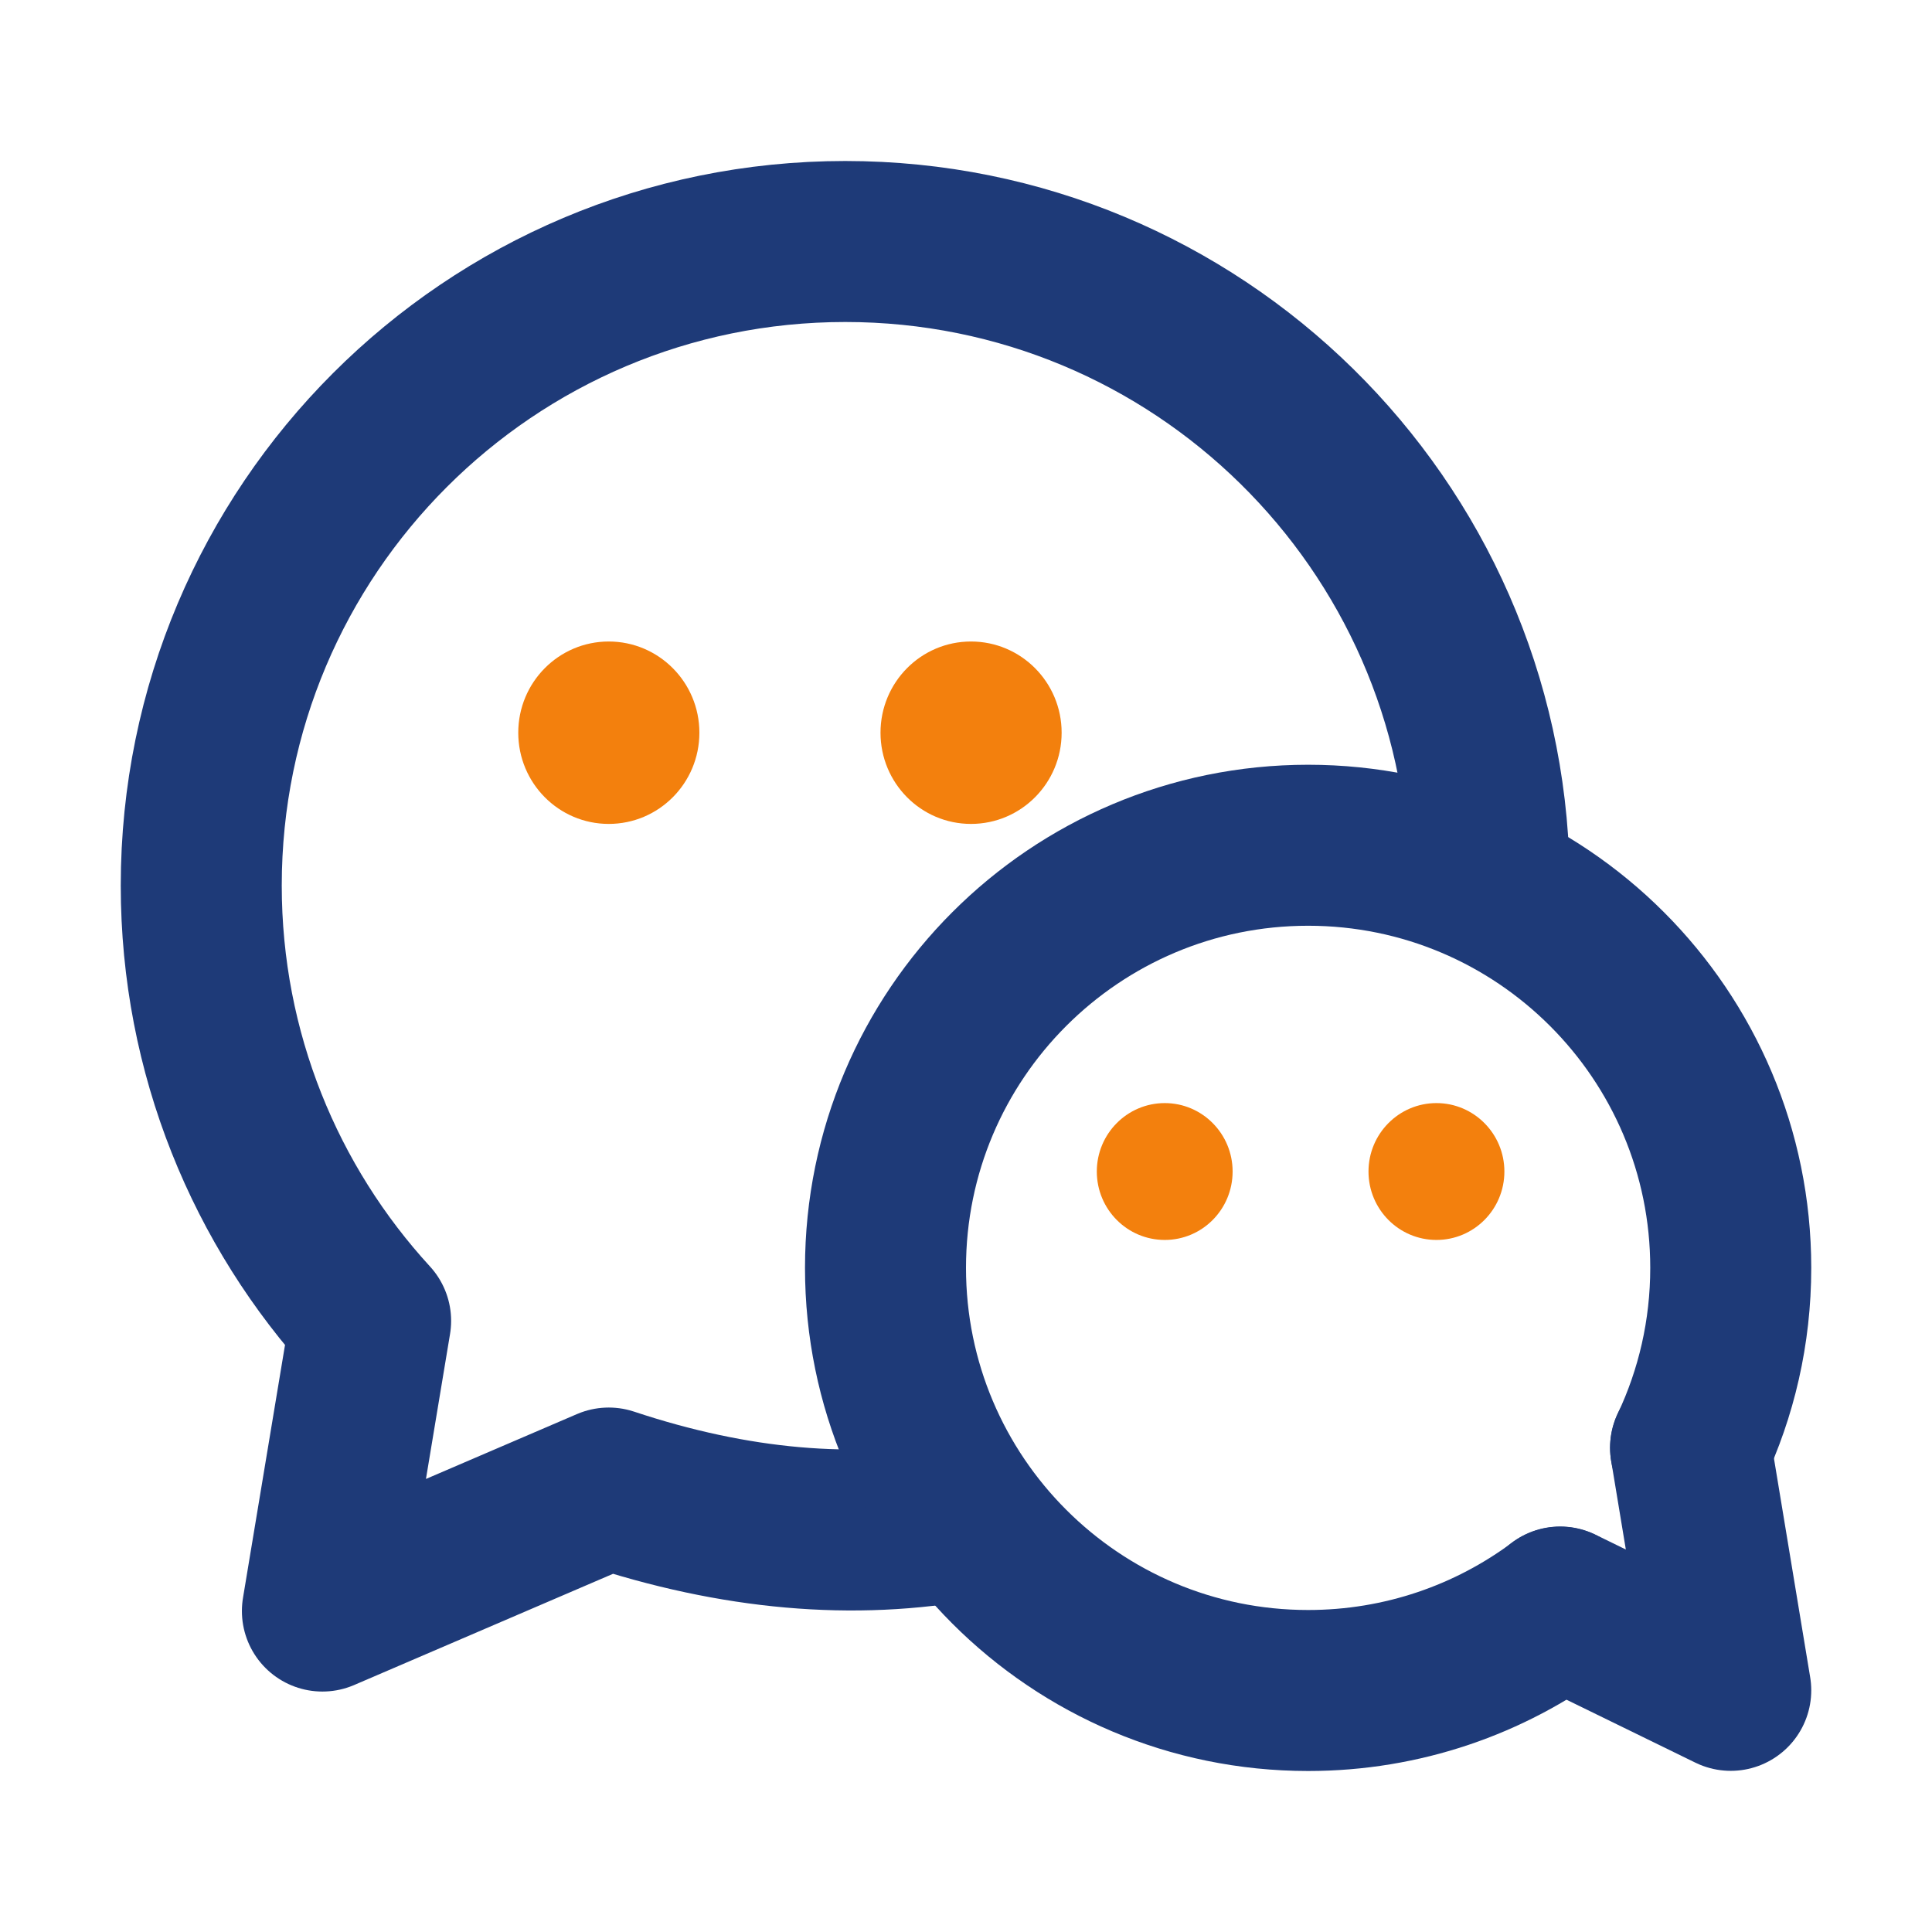
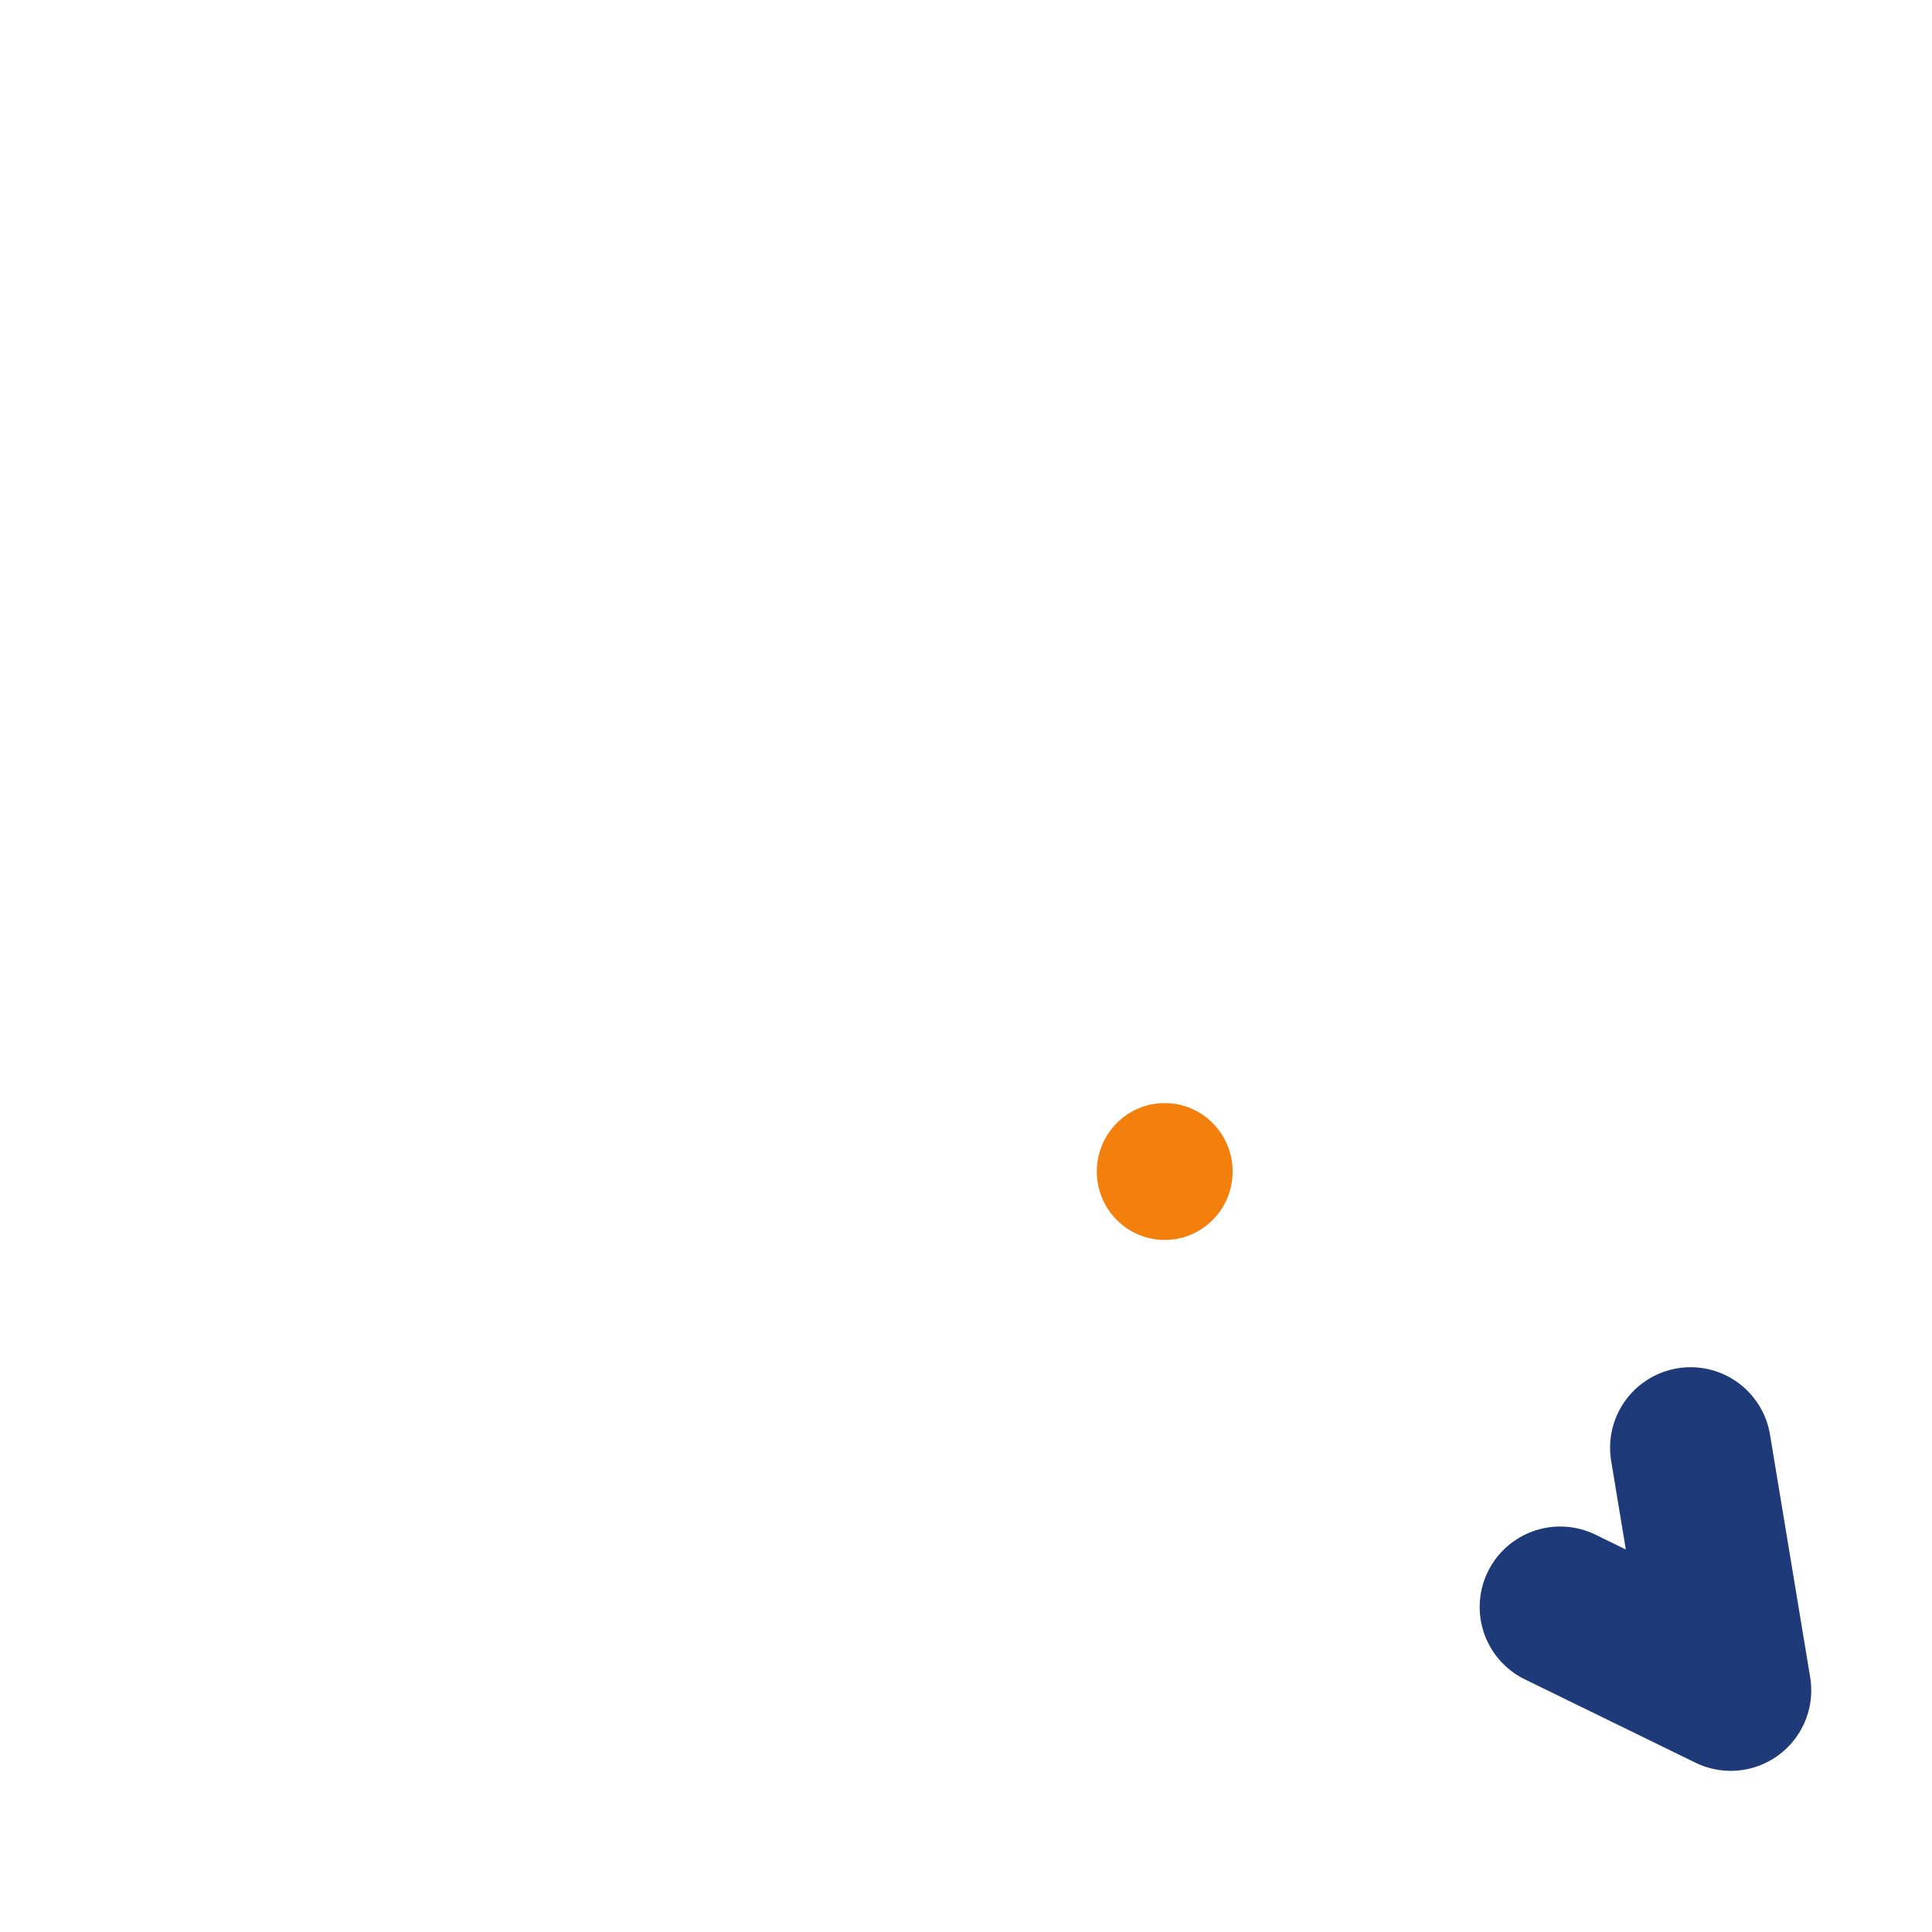
<svg xmlns="http://www.w3.org/2000/svg" width="24" height="24" viewBox="0 0 24 24" fill="none">
-   <path d="M18.499 10.856C18.422 6.504 14.87 3 10.5 3C6.082 3 2.5 6.582 2.5 11C2.5 13.085 3.298 14.984 4.604 16.408L4.005 20.013L7.562 18.485C9.13 19.006 10.609 19.136 12 18.876" stroke="#1E3A78" stroke-width="2" stroke-linecap="round" stroke-linejoin="round" />
-   <path d="M7.562 10.235C8.184 10.235 8.688 9.728 8.688 9.102C8.688 8.476 8.184 7.969 7.562 7.969C6.941 7.969 6.438 8.476 6.438 9.102C6.438 9.728 6.941 10.235 7.562 10.235Z" fill="#F3800D" />
-   <path d="M12.062 10.235C12.684 10.235 13.188 9.728 13.188 9.102C13.188 8.476 12.684 7.969 12.062 7.969C11.441 7.969 10.938 8.476 10.938 9.102C10.938 9.728 11.441 10.235 12.062 10.235Z" fill="#F3800D" />
-   <path d="M19.381 19.965C18.507 20.615 17.423 21 16.25 21C13.351 21 11 18.649 11 15.75C11 12.851 13.351 10.5 16.25 10.5C19.149 10.5 21.5 12.851 21.5 15.75C21.5 16.55 21.321 17.308 21.001 17.986" stroke="#1E3A78" stroke-width="2" stroke-linecap="round" stroke-linejoin="round" />
  <path d="M21.001 17.984L21.5 20.998L19.381 19.963" stroke="#1E3A78" stroke-width="2" stroke-linecap="round" stroke-linejoin="round" />
-   <path d="M17.844 15.403C17.378 15.403 17 15.023 17 14.553C17 14.084 17.378 13.703 17.844 13.703C18.31 13.703 18.688 14.084 18.688 14.553C18.688 15.023 18.31 15.403 17.844 15.403Z" fill="#F3800D" />
  <path d="M14.469 15.403C14.003 15.403 13.625 15.023 13.625 14.553C13.625 14.084 14.003 13.703 14.469 13.703C14.935 13.703 15.312 14.084 15.312 14.553C15.312 15.023 14.935 15.403 14.469 15.403Z" fill="#F3800D" />
</svg>